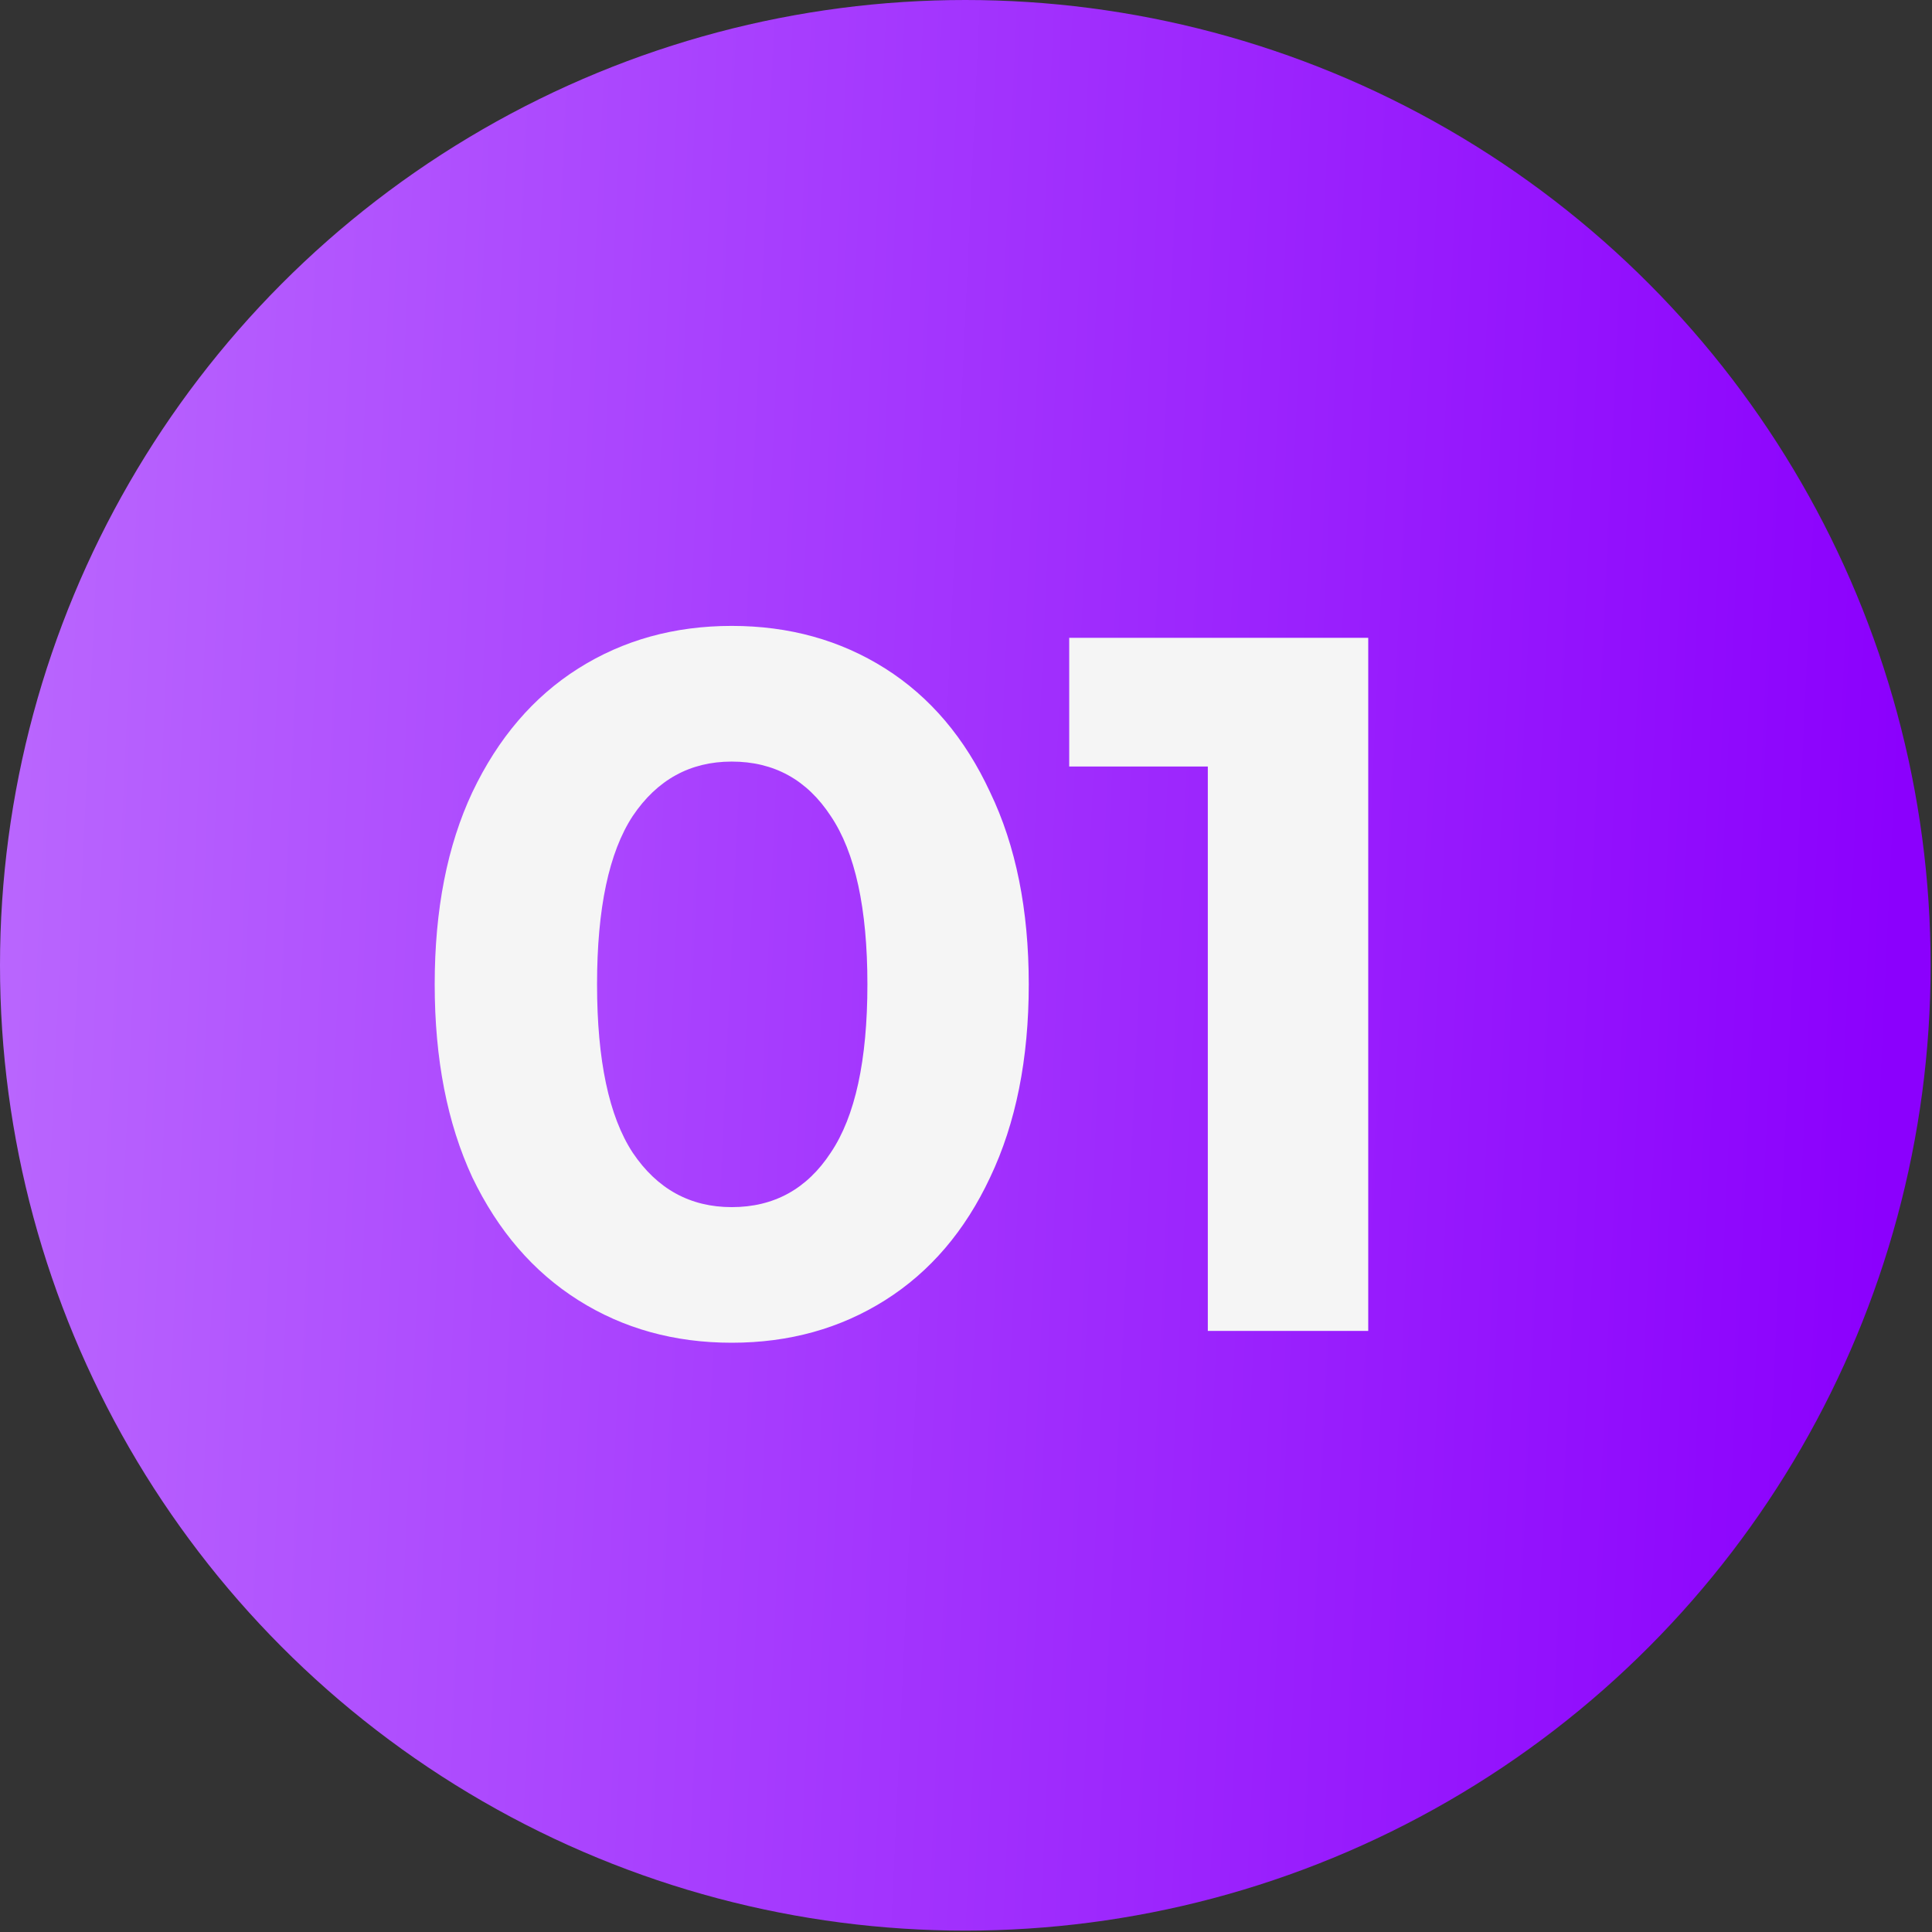
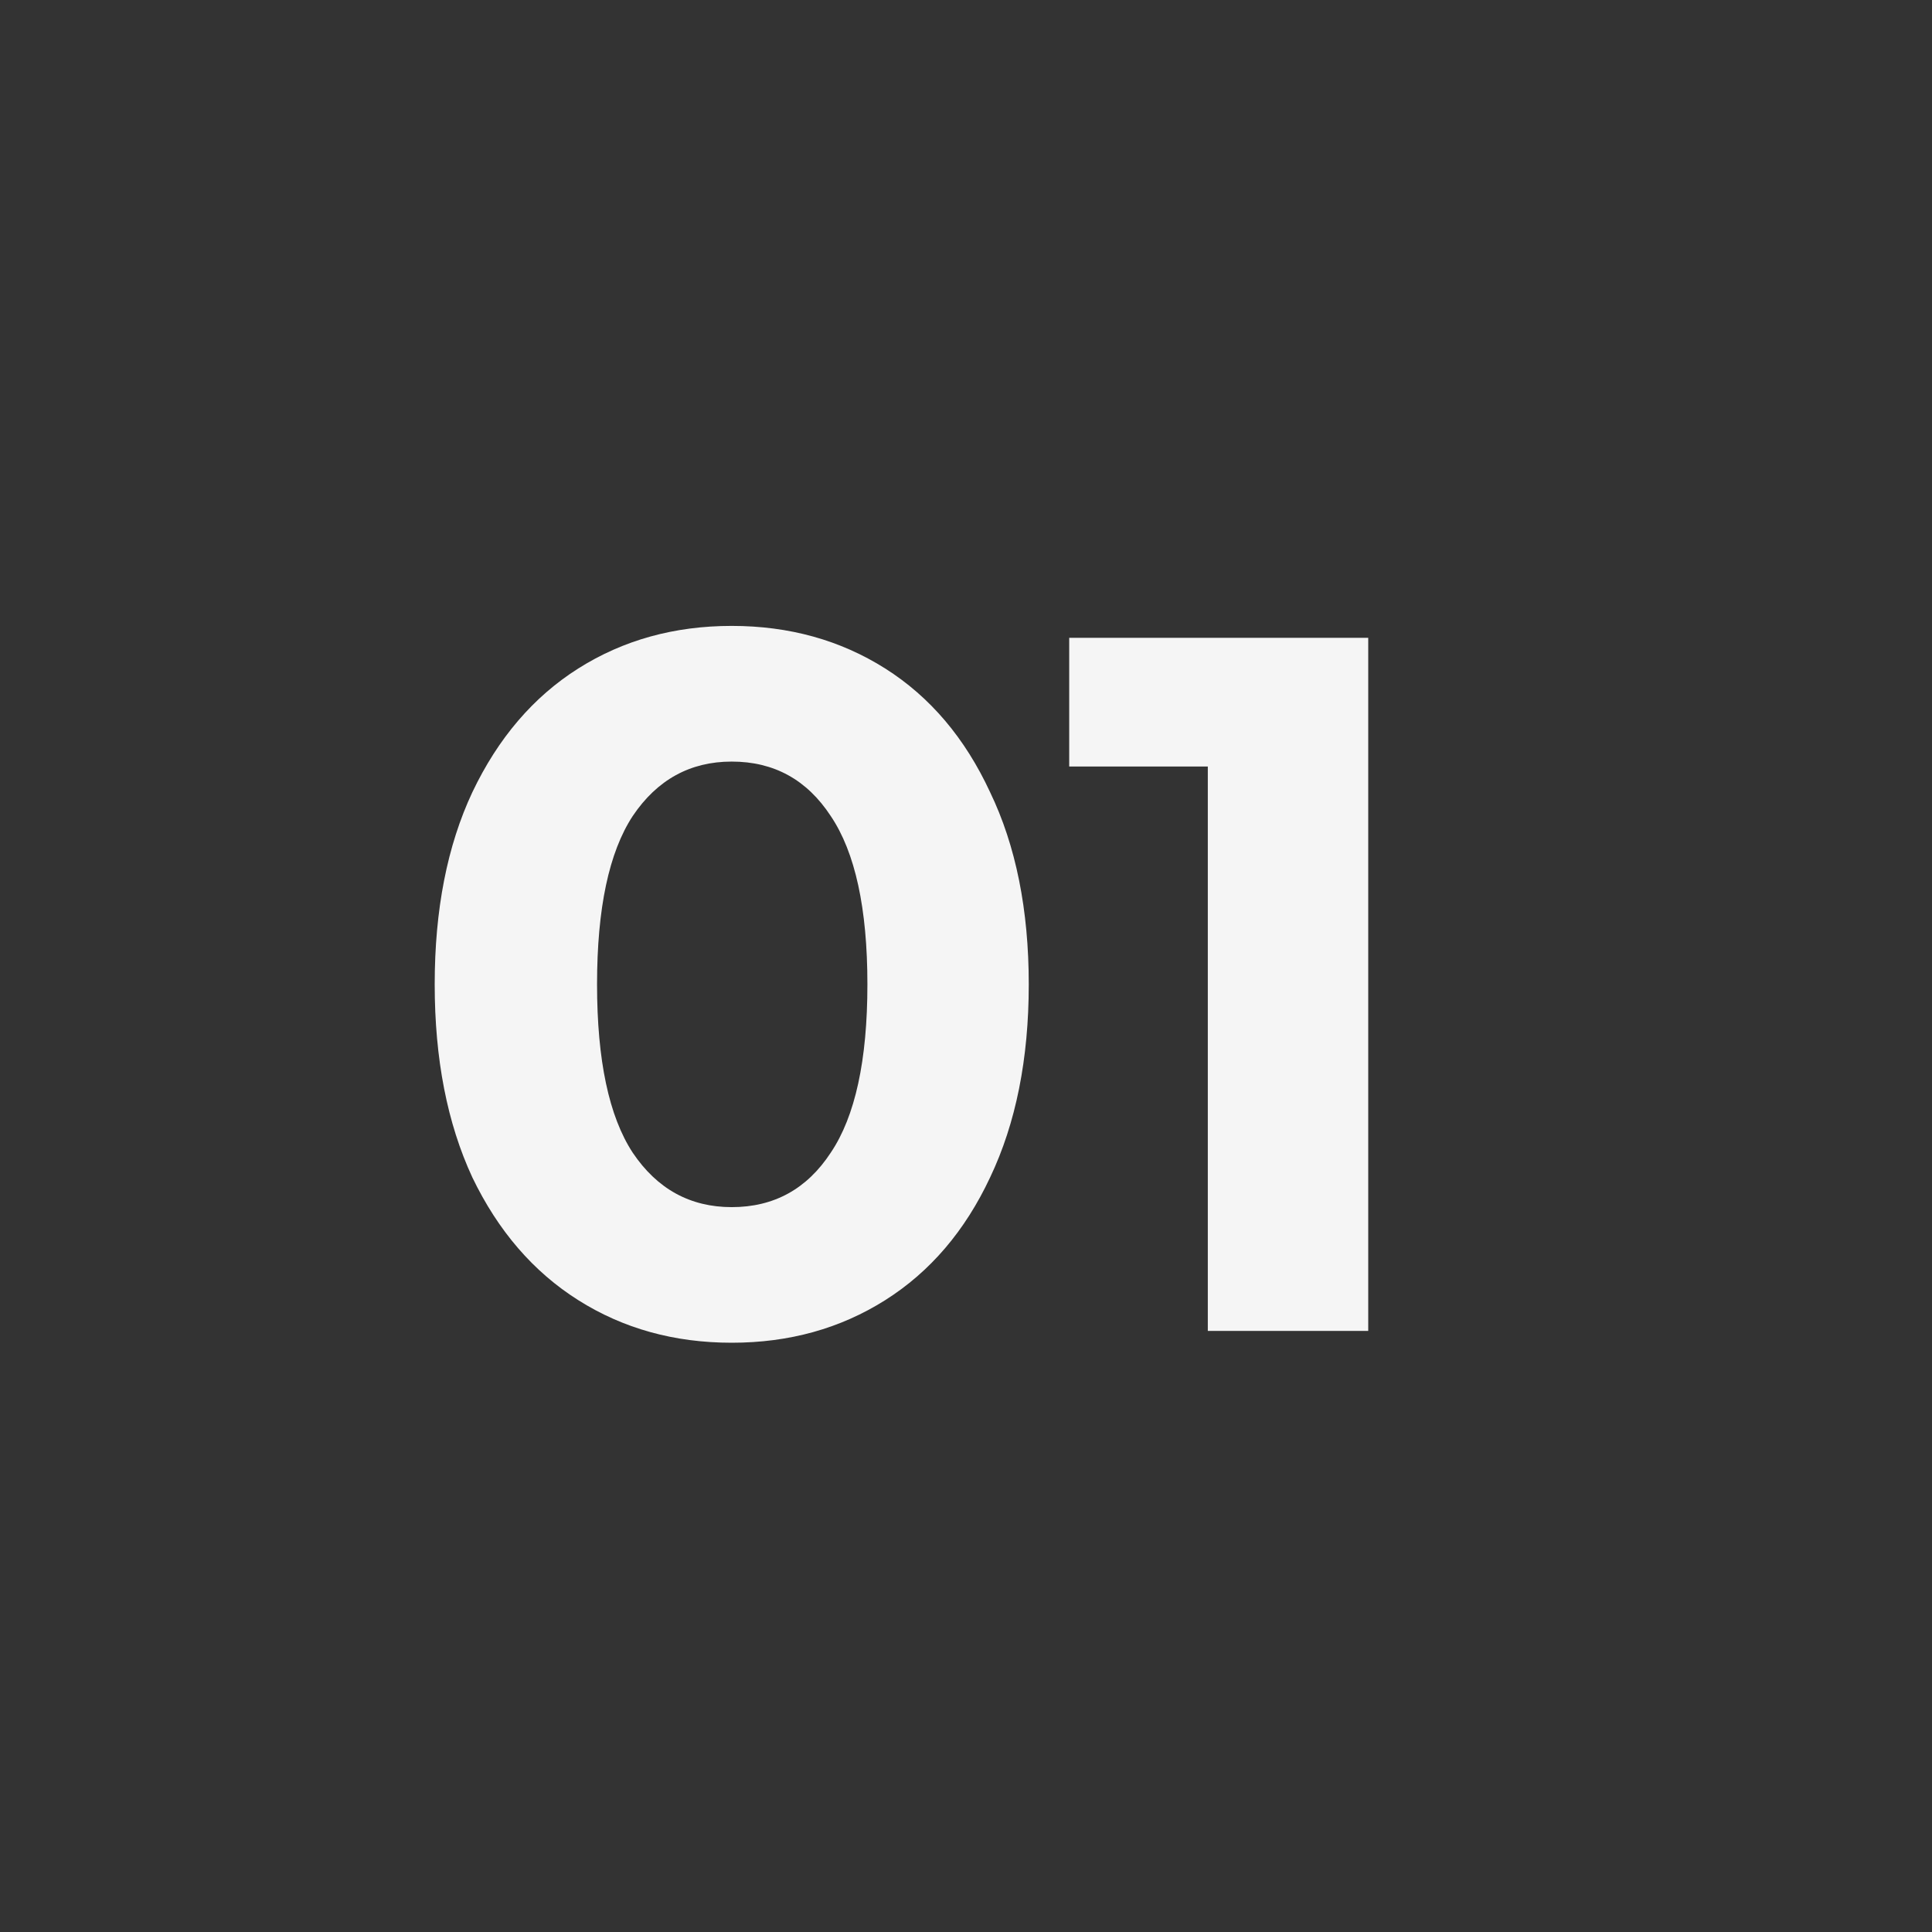
<svg xmlns="http://www.w3.org/2000/svg" width="31" height="31" viewBox="0 0 31 31" fill="none">
  <rect x="0" y="0" width="31" height="31" fill="#333333" stroke="none" />
-   <circle cx="15.489" cy="15.489" r="15.489" fill="url(#paint0_linear_3358_100)" />
  <path d="M11.741 21.545C10.82 21.545 9.999 21.317 9.279 20.862C8.558 20.407 7.992 19.75 7.579 18.892C7.176 18.024 6.975 16.991 6.975 15.794C6.975 14.598 7.176 13.57 7.579 12.712C7.992 11.844 8.558 11.182 9.279 10.726C9.999 10.271 10.82 10.043 11.741 10.043C12.662 10.043 13.483 10.271 14.203 10.726C14.924 11.182 15.485 11.844 15.887 12.712C16.3 13.57 16.507 14.598 16.507 15.794C16.507 16.991 16.3 18.024 15.887 18.892C15.485 19.75 14.924 20.407 14.203 20.862C13.483 21.317 12.662 21.545 11.741 21.545ZM11.741 19.369C12.419 19.369 12.948 19.078 13.33 18.495C13.722 17.913 13.918 17.012 13.918 15.794C13.918 14.576 13.722 13.676 13.33 13.094C12.948 12.511 12.419 12.22 11.741 12.22C11.074 12.22 10.544 12.511 10.152 13.094C9.771 13.676 9.58 14.576 9.58 15.794C9.58 17.012 9.771 17.913 10.152 18.495C10.544 19.078 11.074 19.369 11.741 19.369ZM21.954 10.234V21.355H19.38V12.299H17.156V10.234H21.954Z" fill="#F5F5F5" />
  <defs>
    <linearGradient id="paint0_linear_3358_100" x1="1.56327e-07" y1="6.851" x2="30.748" y2="8.267" gradientUnits="userSpaceOnUse">
      <stop stop-color="#BA67FE" />
      <stop offset="1" stop-color="#8B00FD" />
    </linearGradient>
  </defs>
</svg>